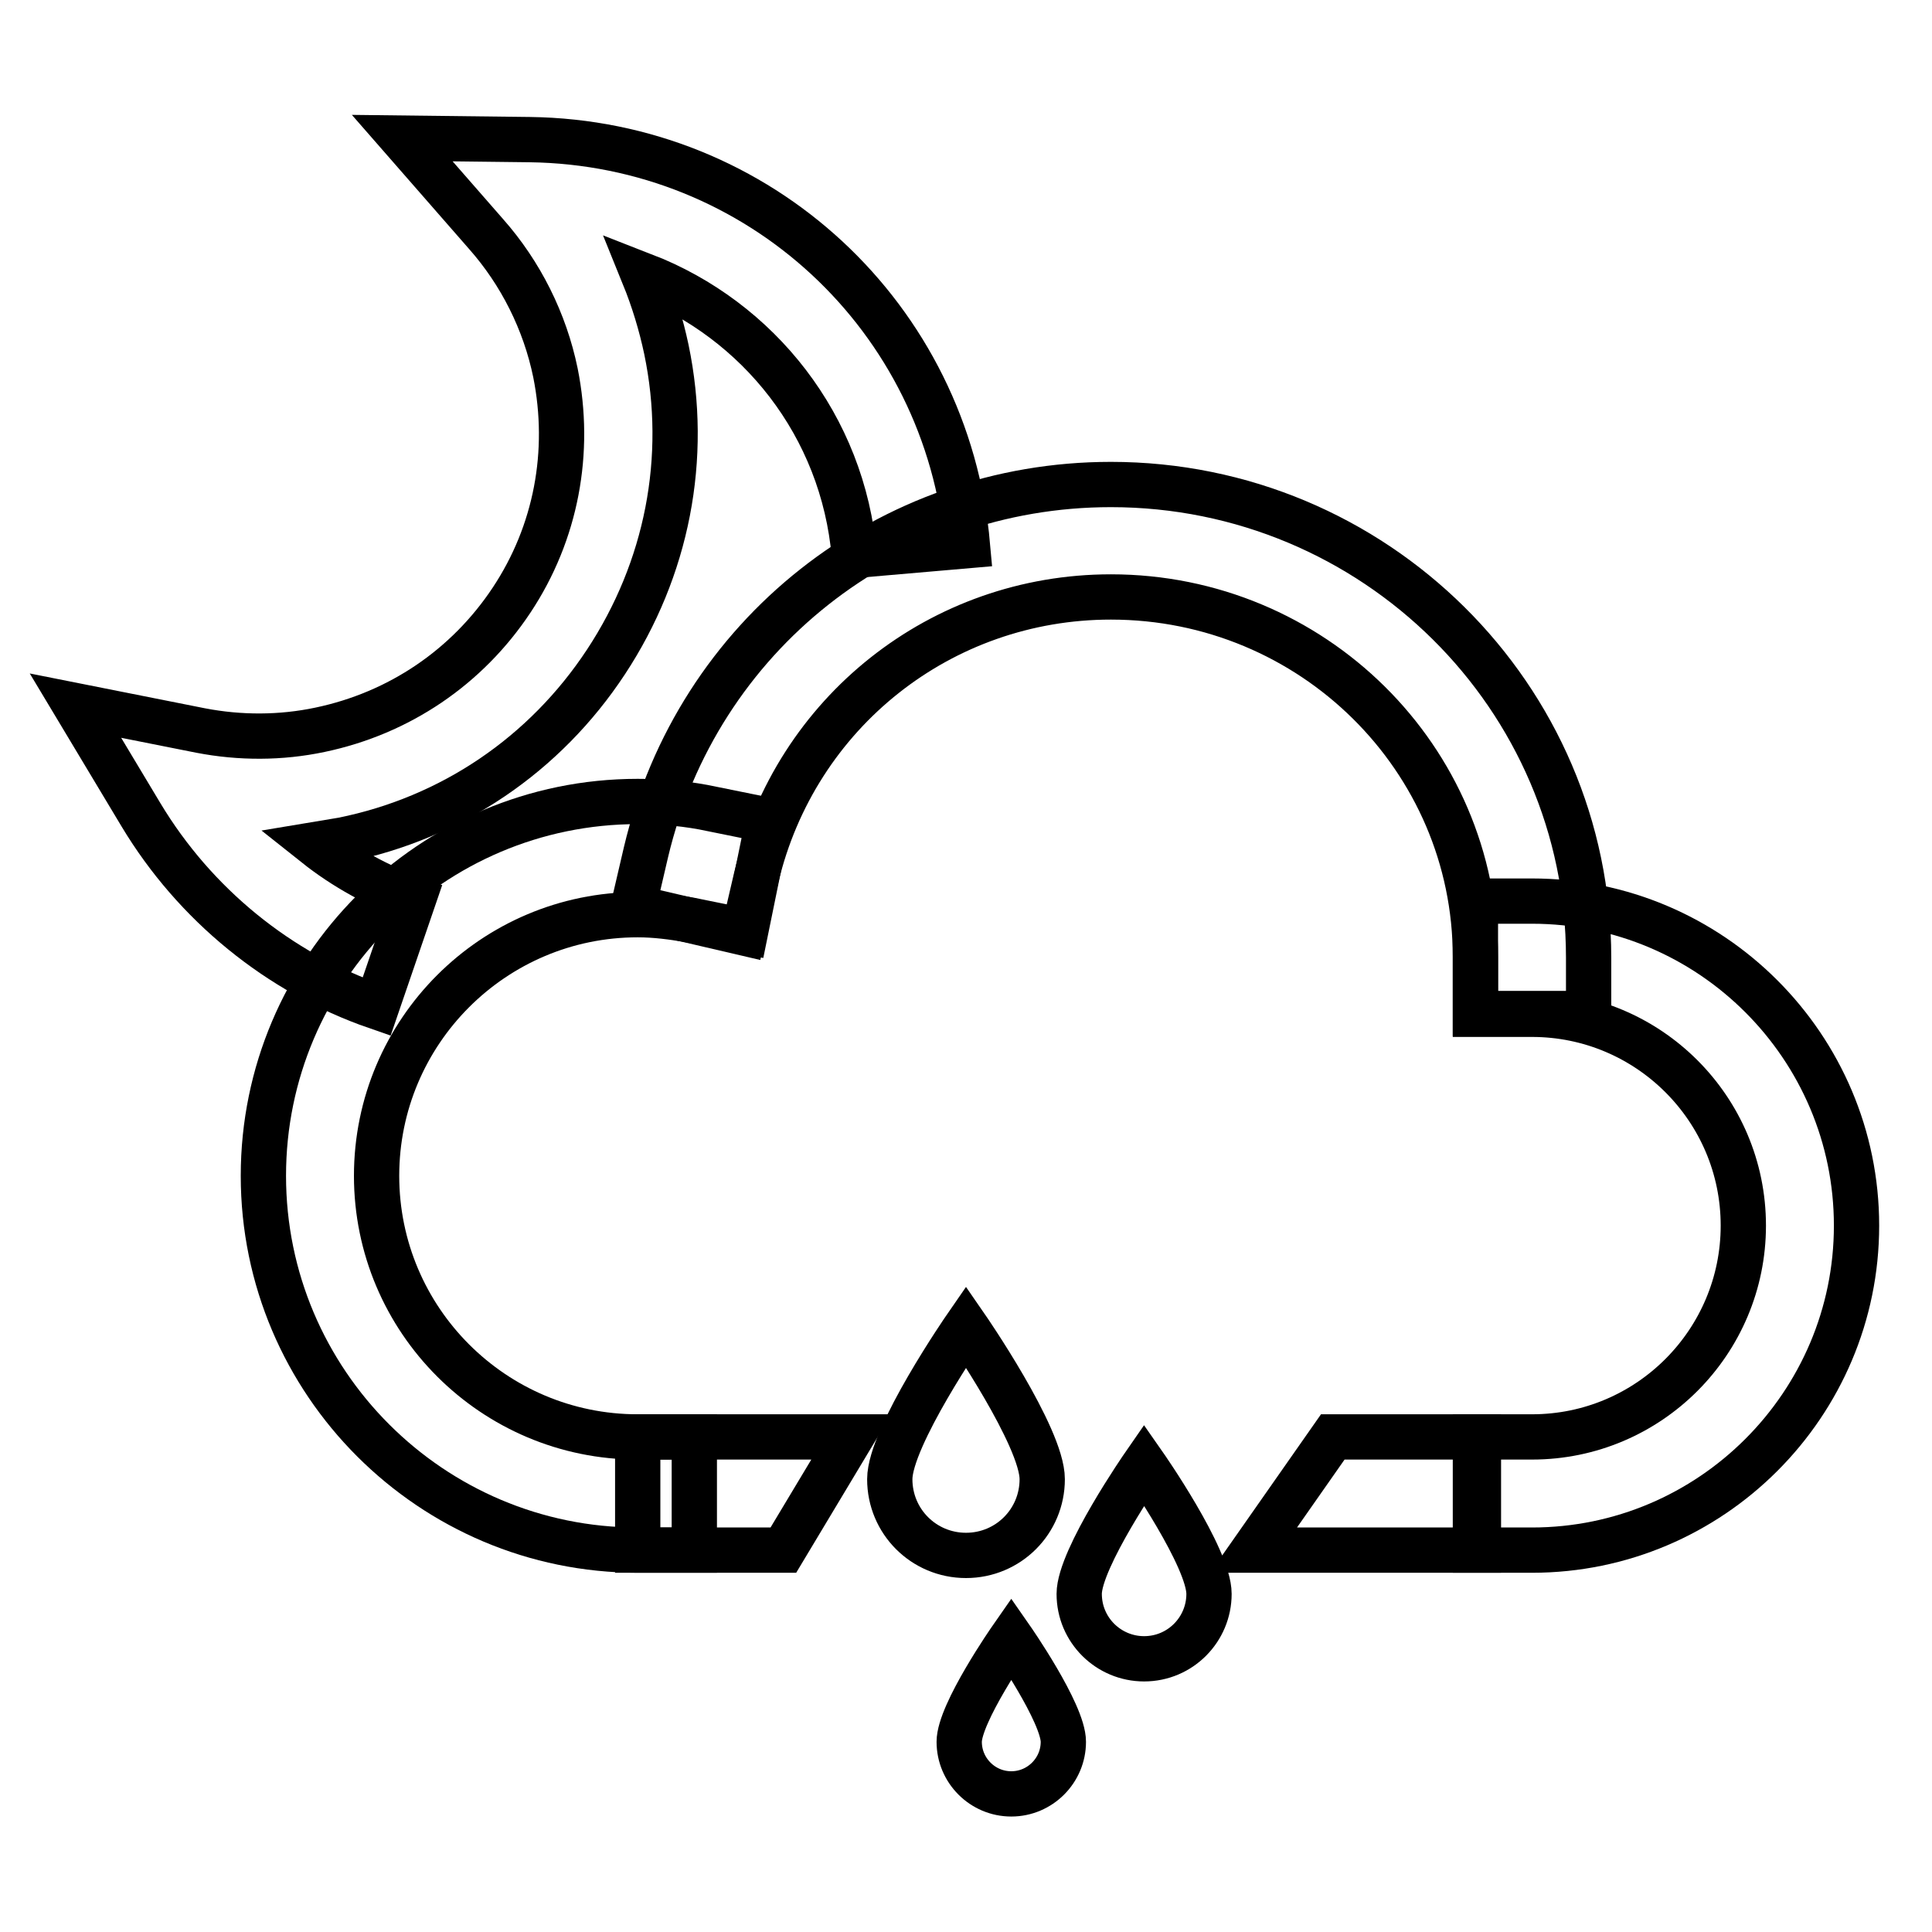
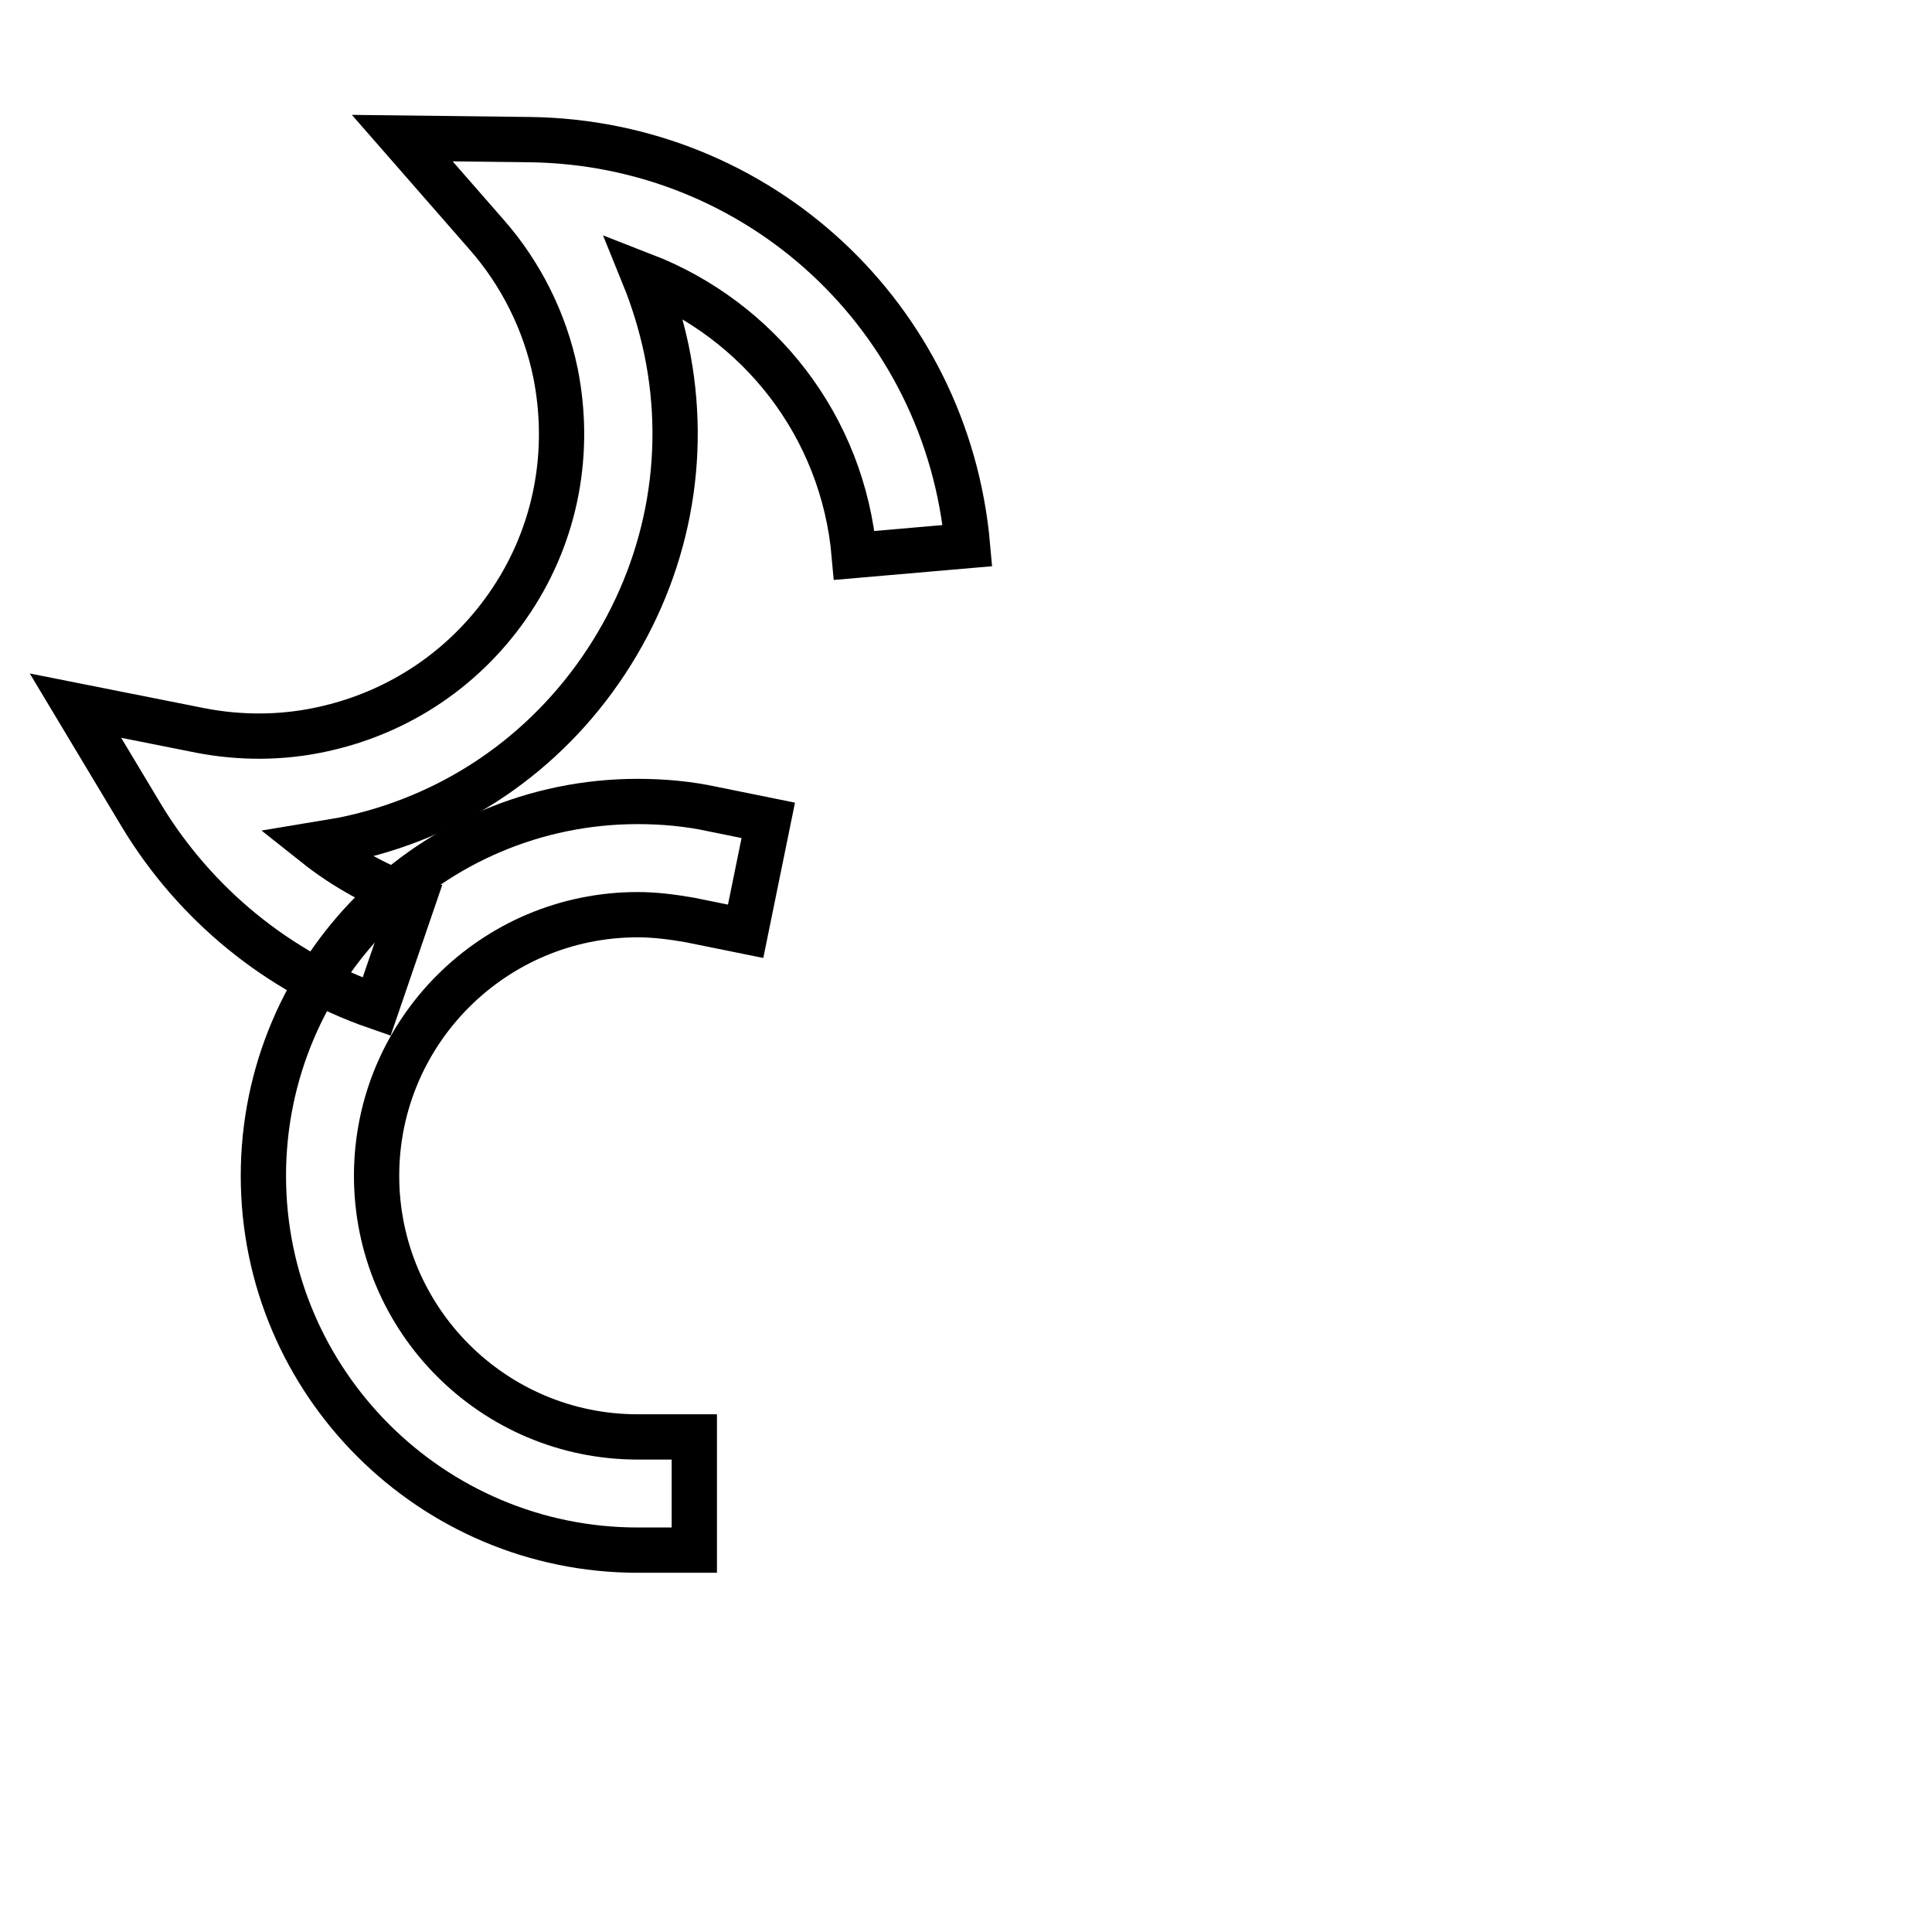
<svg xmlns="http://www.w3.org/2000/svg" version="1.1" x="0px" y="0px" viewBox="0 0 256 256" enable-background="new 0 0 256 256" xml:space="preserve">
  <g>
    <path stroke-width="6" fill-opacity="0" stroke="#000000" d="M49.9,133.4c-13-4.5-24.1-13.6-31.2-25.4L10,93.5l16.6,3.3c5.2,1,10.6,1,15.8-0.1 c10.5-2.2,19.5-8.3,25.4-17.2c5.9-8.9,7.9-19.6,5.8-30.1c-1.4-6.8-4.6-13.2-9.2-18.4L53.3,18.3l16.9,0.2 c30.4,0.4,55.3,23.5,58,53.8l-15,1.3c-1.5-17.2-12.7-31.2-27.9-37.1c1.3,3.2,2.3,6.5,3,9.8c3,14.4,0.1,29.1-8,41.4 s-20.5,20.7-34.9,23.6c-1.2,0.2-2.4,0.4-3.6,0.6c3.9,3.1,8.3,5.5,13,7.2L49.9,133.4z" />
    <path stroke-width="6" fill-opacity="0" stroke="#000000" d="M92,205.4h-7.5c-27.3,0-49.6-22.2-49.6-49.6c0-27.3,22.2-49.6,49.6-49.6c3.3,0,6.7,0.3,9.9,1l7.4,1.5 l-3,14.7l-7.4-1.5c-2.3-0.4-4.6-0.7-6.9-0.7c-19.1,0-34.6,15.5-34.6,34.6s15.5,34.6,34.6,34.6H92V205.4z" />
-     <path stroke-width="6" fill-opacity="0" stroke="#000000" d="M210.5,134.3h-15v-7.5c0-26.3-21.6-47.7-48.3-47.7c-22.5,0-41.8,15.3-47,37.2l-1.7,7.3l-14.6-3.4l1.7-7.3 c6.8-28.7,32.1-48.7,61.6-48.7c34.9,0,63.3,28.1,63.3,62.7V134.3z" />
-     <path stroke-width="6" fill-opacity="0" stroke="#000000" d="M203,205.4h-7.5v-15h7.5c15.5,0,28-12.6,28-28c0-15.5-12.6-28-28-28h-7.5v-15h7.5c23.7,0,43,19.3,43,43 C246,186.1,226.7,205.4,203,205.4L203,205.4z M103.8,205.4H84.5v-15h28.3L103.8,205.4z" />
-     <path stroke-width="6" fill-opacity="0" stroke="#000000" d="M195.9,205.4h-29.8l10.5-15h19.3V205.4z M138.1,196c0,5.6-4.5,10.1-10.1,10.1c-5.6,0-10.1-4.5-10.1-10.1 c0-5.6,10.1-20.2,10.1-20.2S138.1,190.4,138.1,196z M160.2,211.2c0,4.7-3.8,8.6-8.6,8.6c-4.7,0-8.6-3.8-8.6-8.6 c0-4.7,8.6-17.1,8.6-17.1S160.2,206.4,160.2,211.2z M140.9,230.8c0,3.8-3.1,6.9-6.9,6.9c-3.8,0-6.9-3.1-6.9-6.9s6.9-13.7,6.9-13.7 S140.9,227,140.9,230.8z" />
  </g>
</svg>